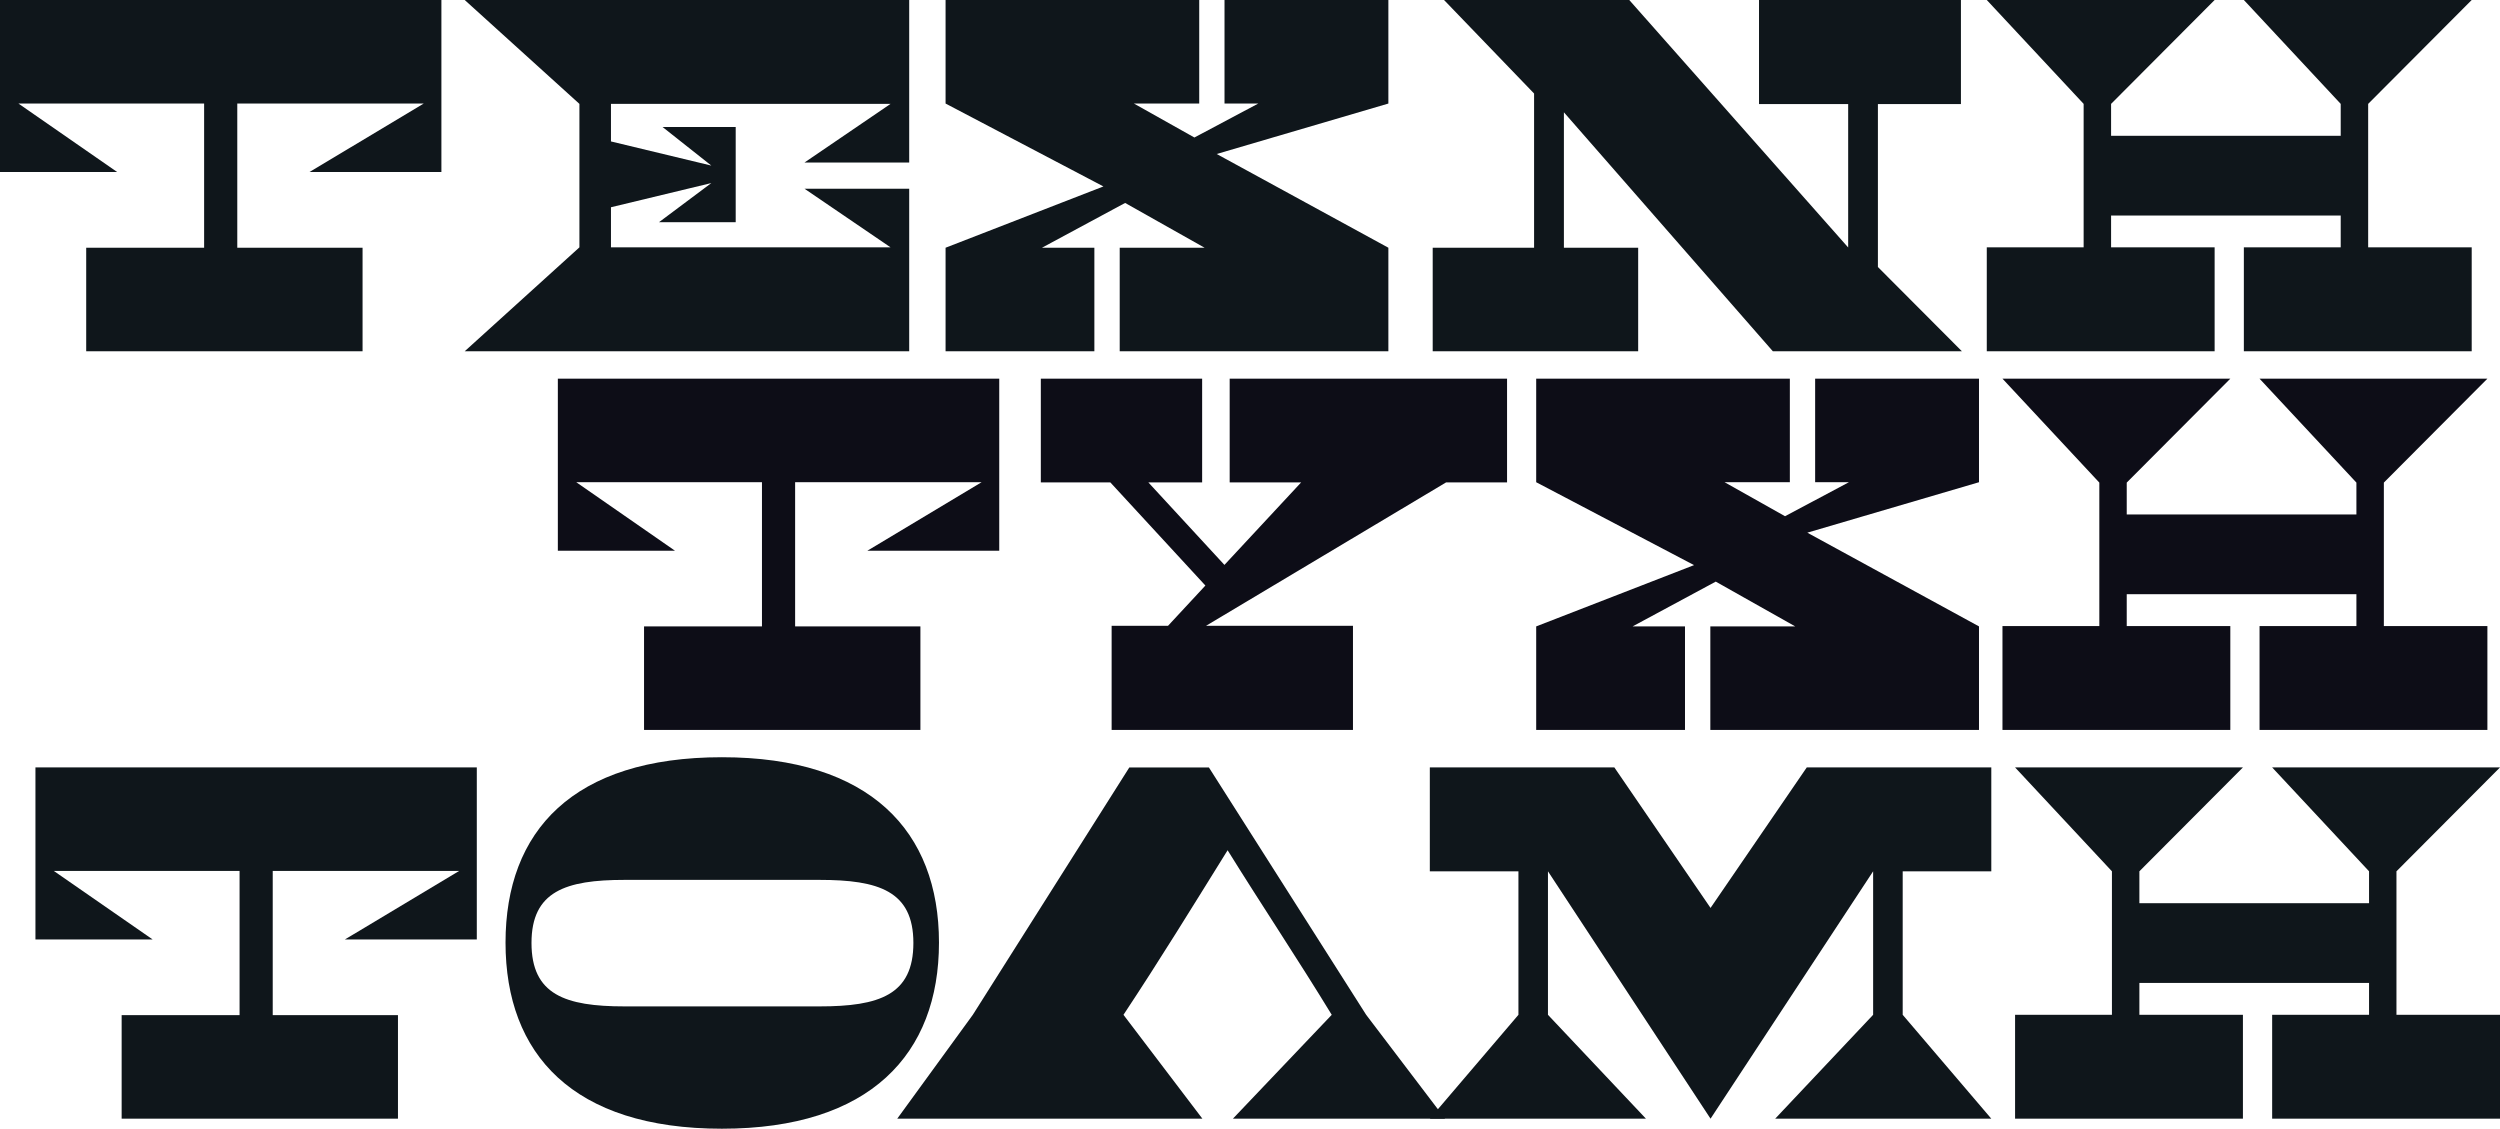
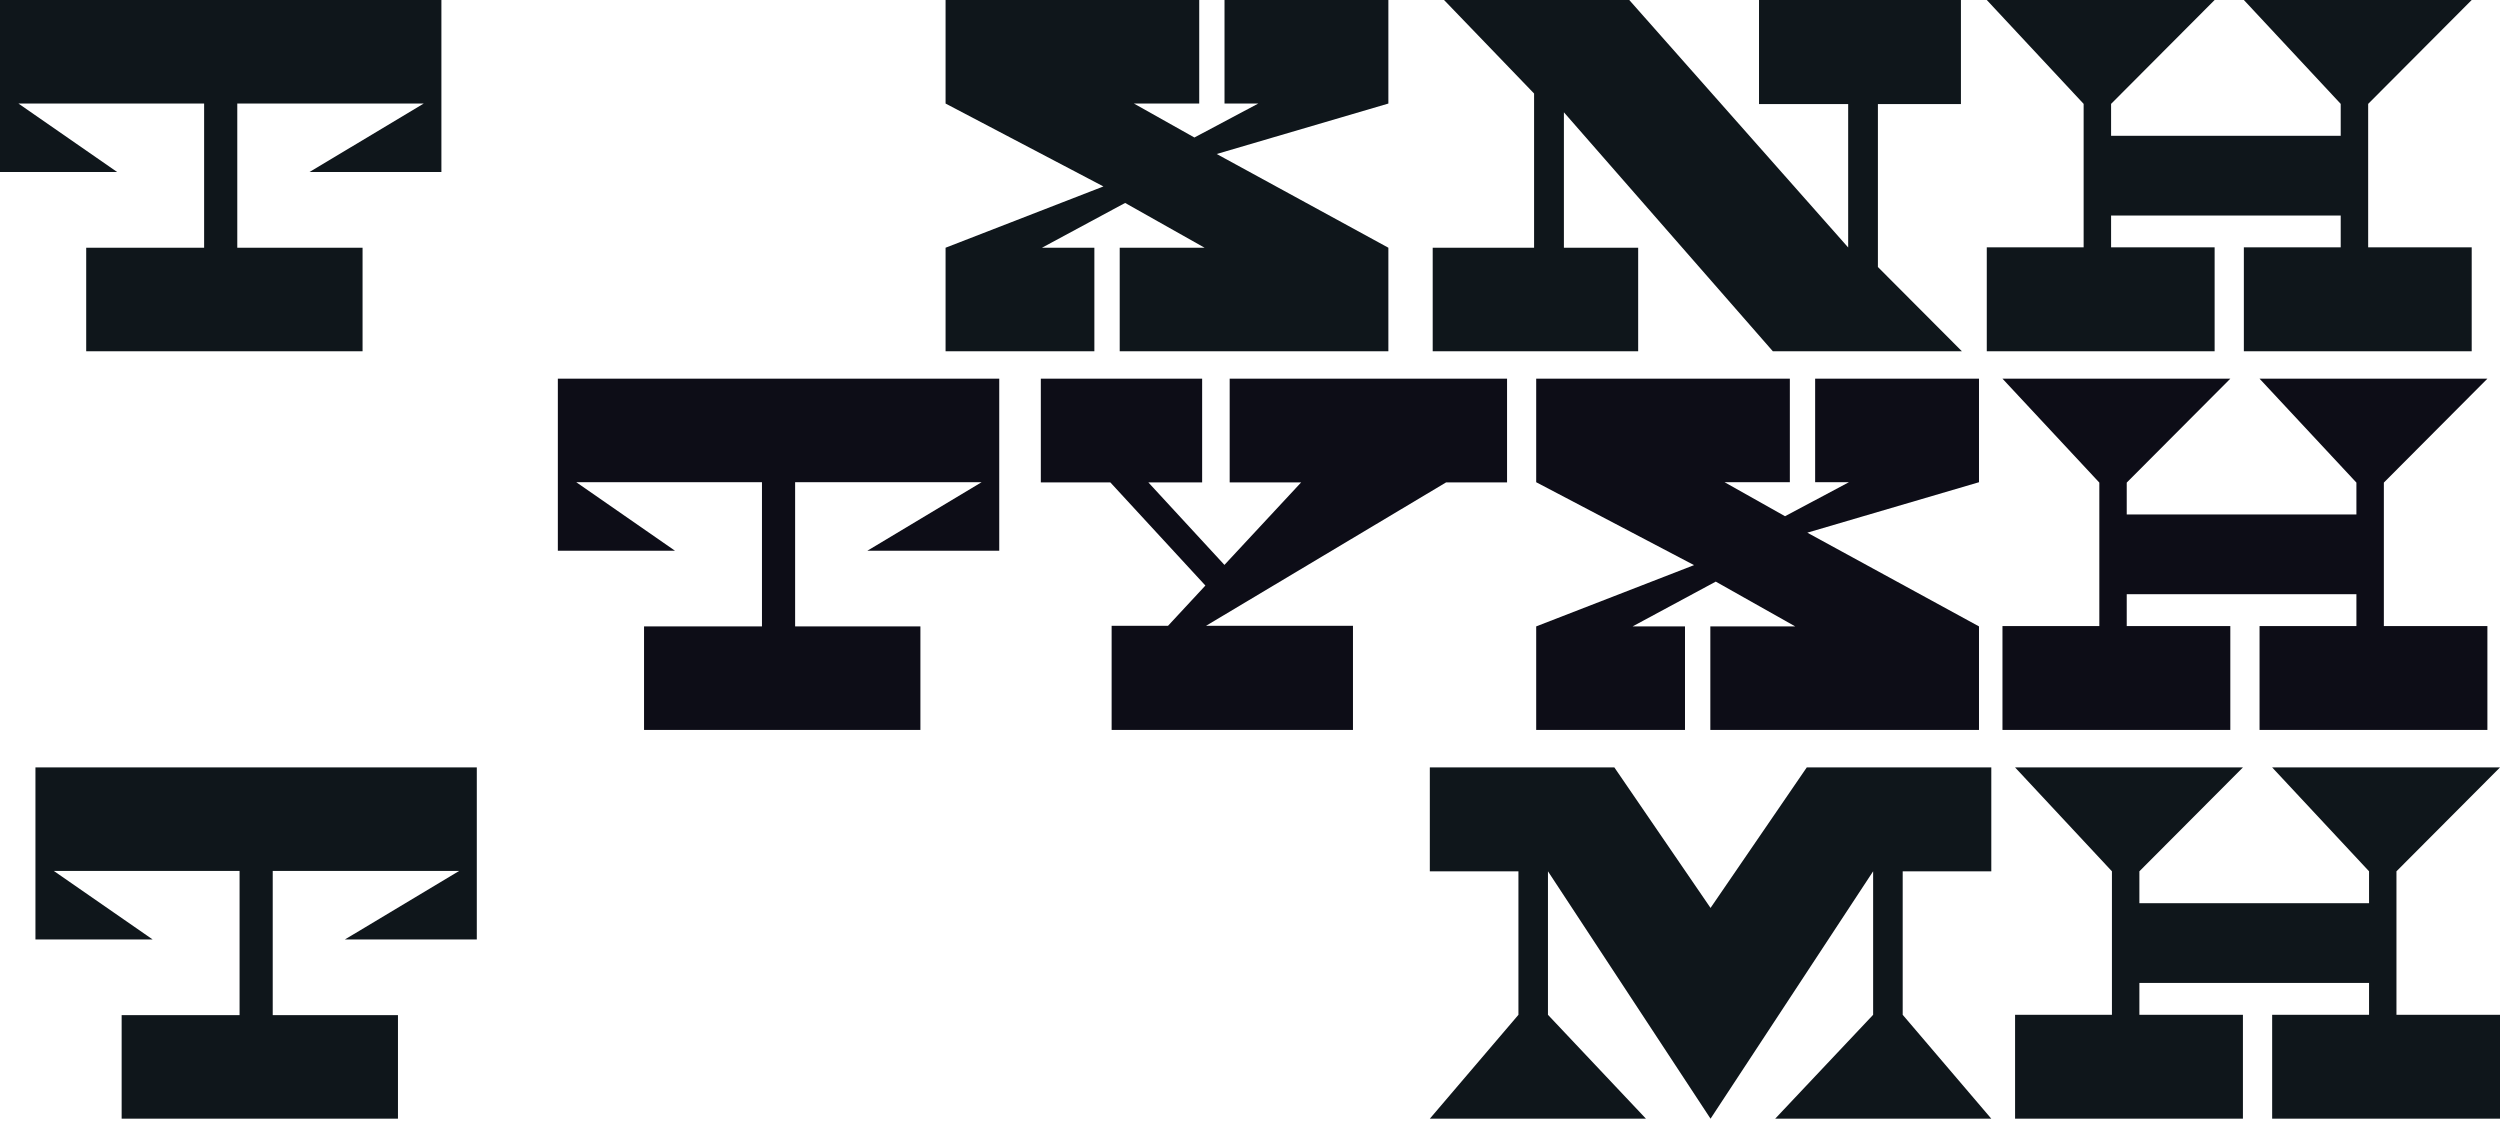
<svg xmlns="http://www.w3.org/2000/svg" viewBox="0 0 591.07 266.86">
  <defs>
    <clipPath id="a" transform="translate(0 -4.14)">
-       <rect y="4.14" width="591.07" height="266.86" style="fill:none" />
-     </clipPath>
+       </clipPath>
  </defs>
  <title>texni</title>
  <polygon points="0 0 0 40.67 27.7 40.67 4.36 24.48 48.26 24.48 48.26 58.57 20.38 58.57 20.38 83.05 85.72 83.05 85.72 58.57 56.1 58.57 56.1 24.48 100.18 24.48 73.17 40.67 104.36 40.67 104.36 0 0 0" style="fill:#0f161b" />
-   <polygon points="109.87 0 136.99 24.56 136.99 58.48 109.87 83.05 214.96 83.05 214.96 44.62 190.21 44.62 210.55 58.48 144.45 58.48 144.45 49 168.18 43.28 155.81 52.53 173.94 52.53 173.94 30.03 156.65 30.03 168.18 39.15 144.45 33.44 144.45 24.56 210.55 24.56 190.21 38.42 214.96 38.42 214.96 0 109.87 0" style="fill:#0f161b" />
  <polygon points="530.51 0 553.41 24.56 553.41 32.1 499.12 32.1 499.12 24.56 523.6 0 469.73 0 492.63 24.56 492.63 58.48 469.73 58.48 469.73 83.05 523.6 83.05 523.6 58.48 499.12 58.48 499.12 50.95 553.41 50.95 553.41 58.48 530.51 58.48 530.51 83.05 584.38 83.05 584.38 58.48 559.9 58.48 559.9 24.56 584.38 0 530.51 0" style="fill:#0f161b" />
  <polygon points="289.51 0 289.51 24.48 297.49 24.48 282.39 32.51 268.09 24.48 283.53 24.48 283.53 0 223.56 0 223.56 24.48 260.88 44.08 223.56 58.57 223.56 83.05 258.74 83.05 258.74 58.57 246.35 58.57 266.01 47.98 284.8 58.57 264.73 58.57 264.73 83.05 328.25 83.05 328.25 58.57 287.66 36.41 328.25 24.48 328.25 0 289.51 0" style="fill:#0f161b" />
  <polygon points="415.88 0 415.88 24.6 436.96 24.6 436.96 58.51 385.2 0 341.41 0 362.7 22.11 362.7 58.57 338.73 58.57 338.73 83.05 387.31 83.05 387.31 58.57 369.75 58.57 369.75 26.55 419.15 83.05 463.85 83.05 443.99 63.13 443.99 24.6 463.62 24.6 463.62 0 415.88 0" style="fill:#0f161b" />
  <polygon points="236.25 89.53 131.89 89.53 131.89 130.21 159.59 130.21 136.25 114.01 180.15 114.01 180.15 148.1 152.27 148.1 152.27 172.58 217.61 172.58 217.61 148.1 187.99 148.1 187.99 114.01 232.07 114.01 205.06 130.21 236.25 130.21 236.25 89.53" style="fill:#0d0d17" />
  <polygon points="290.73 89.53 290.73 114.05 307.63 114.05 289.49 133.56 271.5 114.05 284.22 114.05 284.22 89.53 246.08 89.53 246.08 114.05 262.51 114.05 284.99 138.44 276.16 147.95 262.82 147.95 262.82 172.58 319.88 172.58 319.88 147.95 285.15 147.95 341.9 114.05 356.31 114.05 356.31 89.53 290.73 89.53" style="fill:#0d0d17" />
  <polygon points="588.09 148.02 588.09 172.58 534.22 172.58 534.22 148.02 557.12 148.02 557.12 140.48 502.82 140.48 502.82 148.02 527.31 148.02 527.31 172.58 473.44 172.58 473.44 148.02 496.34 148.02 496.34 114.1 473.44 89.53 527.31 89.53 502.82 114.1 502.82 121.63 557.12 121.63 557.12 114.1 534.22 89.53 588.09 89.53 563.61 114.1 563.61 148.02 588.09 148.02" style="fill:#0d0d17" />
  <polygon points="363.2 114.01 363.2 89.53 423.17 89.53 423.17 114.01 407.74 114.01 422.03 122.05 437.13 114.01 429.15 114.01 429.15 89.53 467.89 89.53 467.89 114.01 427.3 125.94 467.89 148.1 467.89 172.58 404.37 172.58 404.37 148.1 424.44 148.1 405.65 137.51 385.99 148.1 398.38 148.1 398.38 172.58 363.2 172.58 363.2 148.1 400.52 133.61 363.2 114.01" style="fill:#0d0d17" />
  <polygon points="112.73 181.44 8.38 181.44 8.38 222.11 36.08 222.11 12.73 205.92 56.64 205.92 56.64 240.01 28.76 240.01 28.76 264.49 94.09 264.49 94.09 240.01 64.48 240.01 64.48 205.92 108.55 205.92 81.55 222.11 112.73 222.11 112.73 181.44" style="fill:#0f161b" />
  <polygon points="470.8 206 470.8 181.44 427.17 181.44 404.42 214.66 381.68 181.44 338.05 181.44 338.05 206 359 206 359 239.93 338.05 264.49 389.15 264.49 365.98 239.93 365.98 206 404.42 264.49 442.86 206 442.86 239.93 419.7 264.49 470.8 264.49 449.85 239.93 449.85 206 470.8 206" style="fill:#0f161b" />
  <g style="clip-path:url(#a)">
    <path d="M212.13,268.63,230,244.07l37-58.48h18.82L323,244.07l18.66,24.56H291.49l23.37-24.56c-8-13.13-16.47-25.78-24.62-38.91-8.16,13.13-16,25.9-24.62,38.91l18.66,24.56Z" transform="translate(0 -4.14)" style="fill:#0f161b" />
  </g>
  <polygon points="537.2 181.44 560.11 206 560.11 213.54 505.81 213.54 505.81 206 530.29 181.44 476.42 181.44 499.32 206 499.32 239.93 476.42 239.93 476.42 264.49 530.29 264.49 530.29 239.93 505.81 239.93 505.81 232.39 560.11 232.39 560.11 239.93 537.2 239.93 537.2 264.49 591.07 264.49 591.07 239.93 566.59 239.93 566.59 206 591.07 181.44 537.2 181.44" style="fill:#0f161b" />
  <g style="clip-path:url(#a)">
    <path d="M147.66,242.08h46.11c14.09,0,22.18-2.7,22.18-15s-8.25-14.91-22.18-14.91H147.66c-13.93,0-22,2.7-22,14.91s7.94,15,22,15M222,227c0,26.35-16.26,44-51.32,44-35.22,0-51.16-17.61-51.16-44s15.94-43.83,51.16-43.83c35.06,0,51.32,17.48,51.32,43.83" transform="translate(0 -4.14)" style="fill:#0f161b" />
  </g>
</svg>